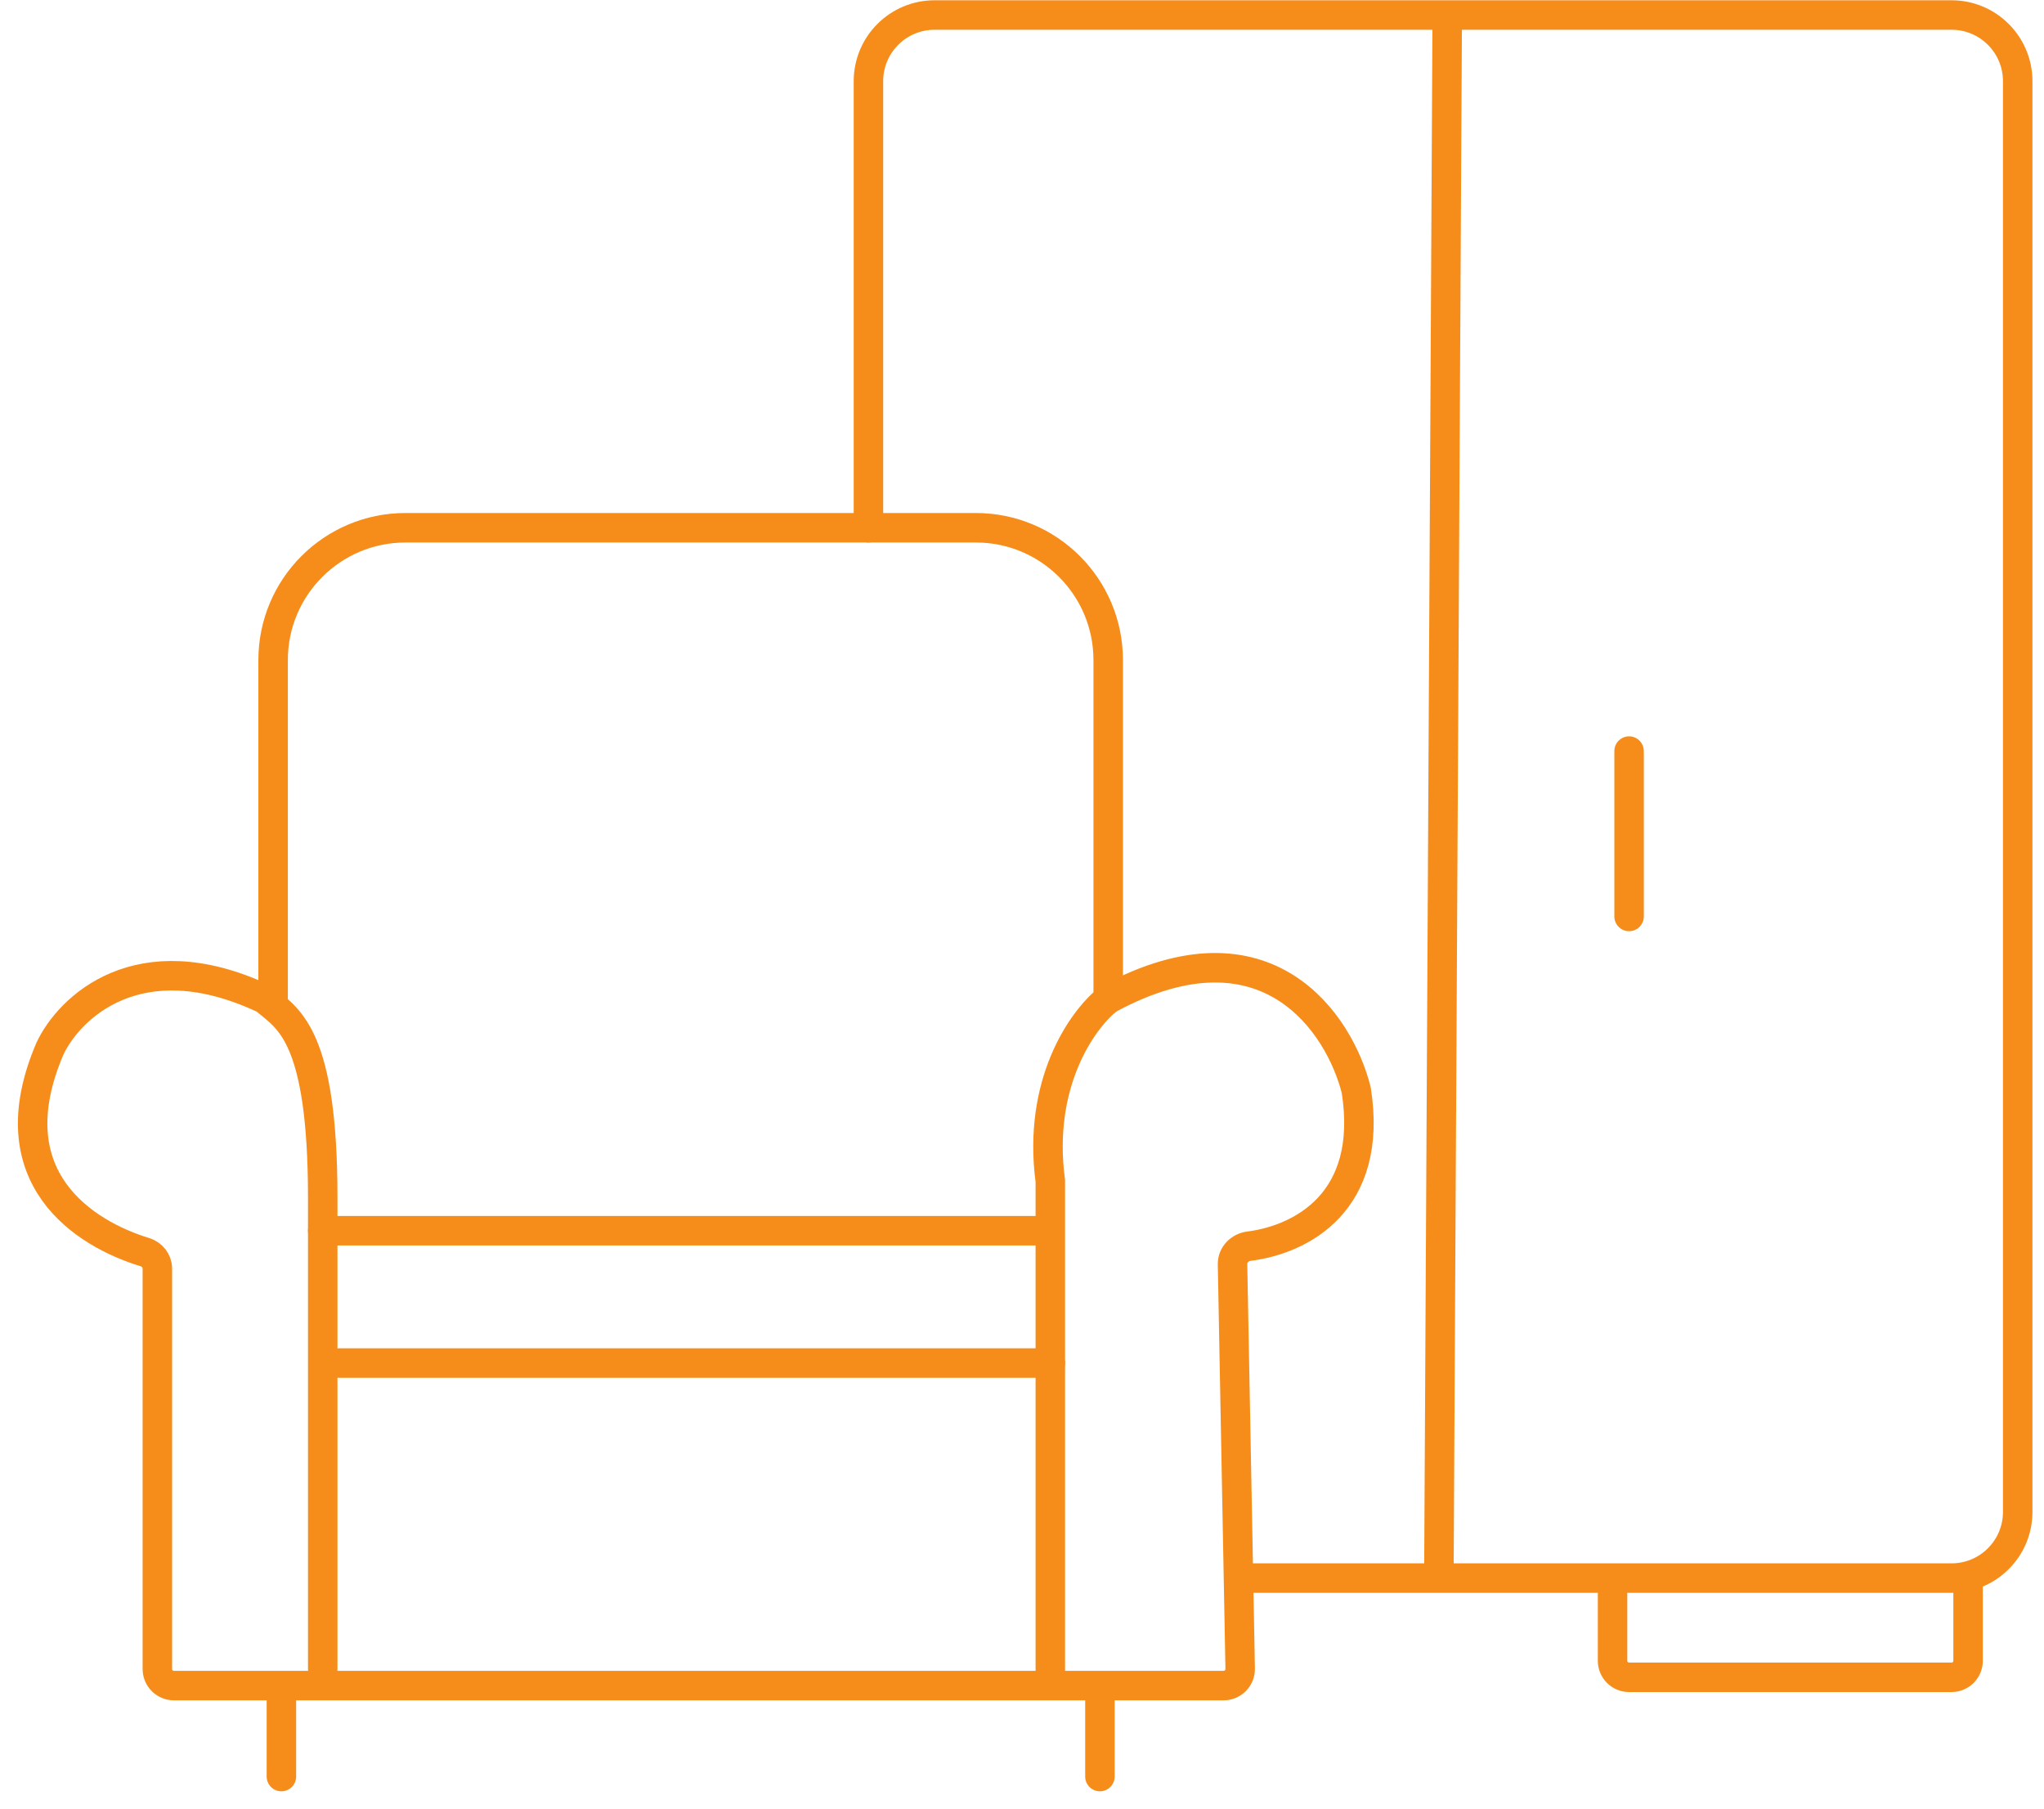
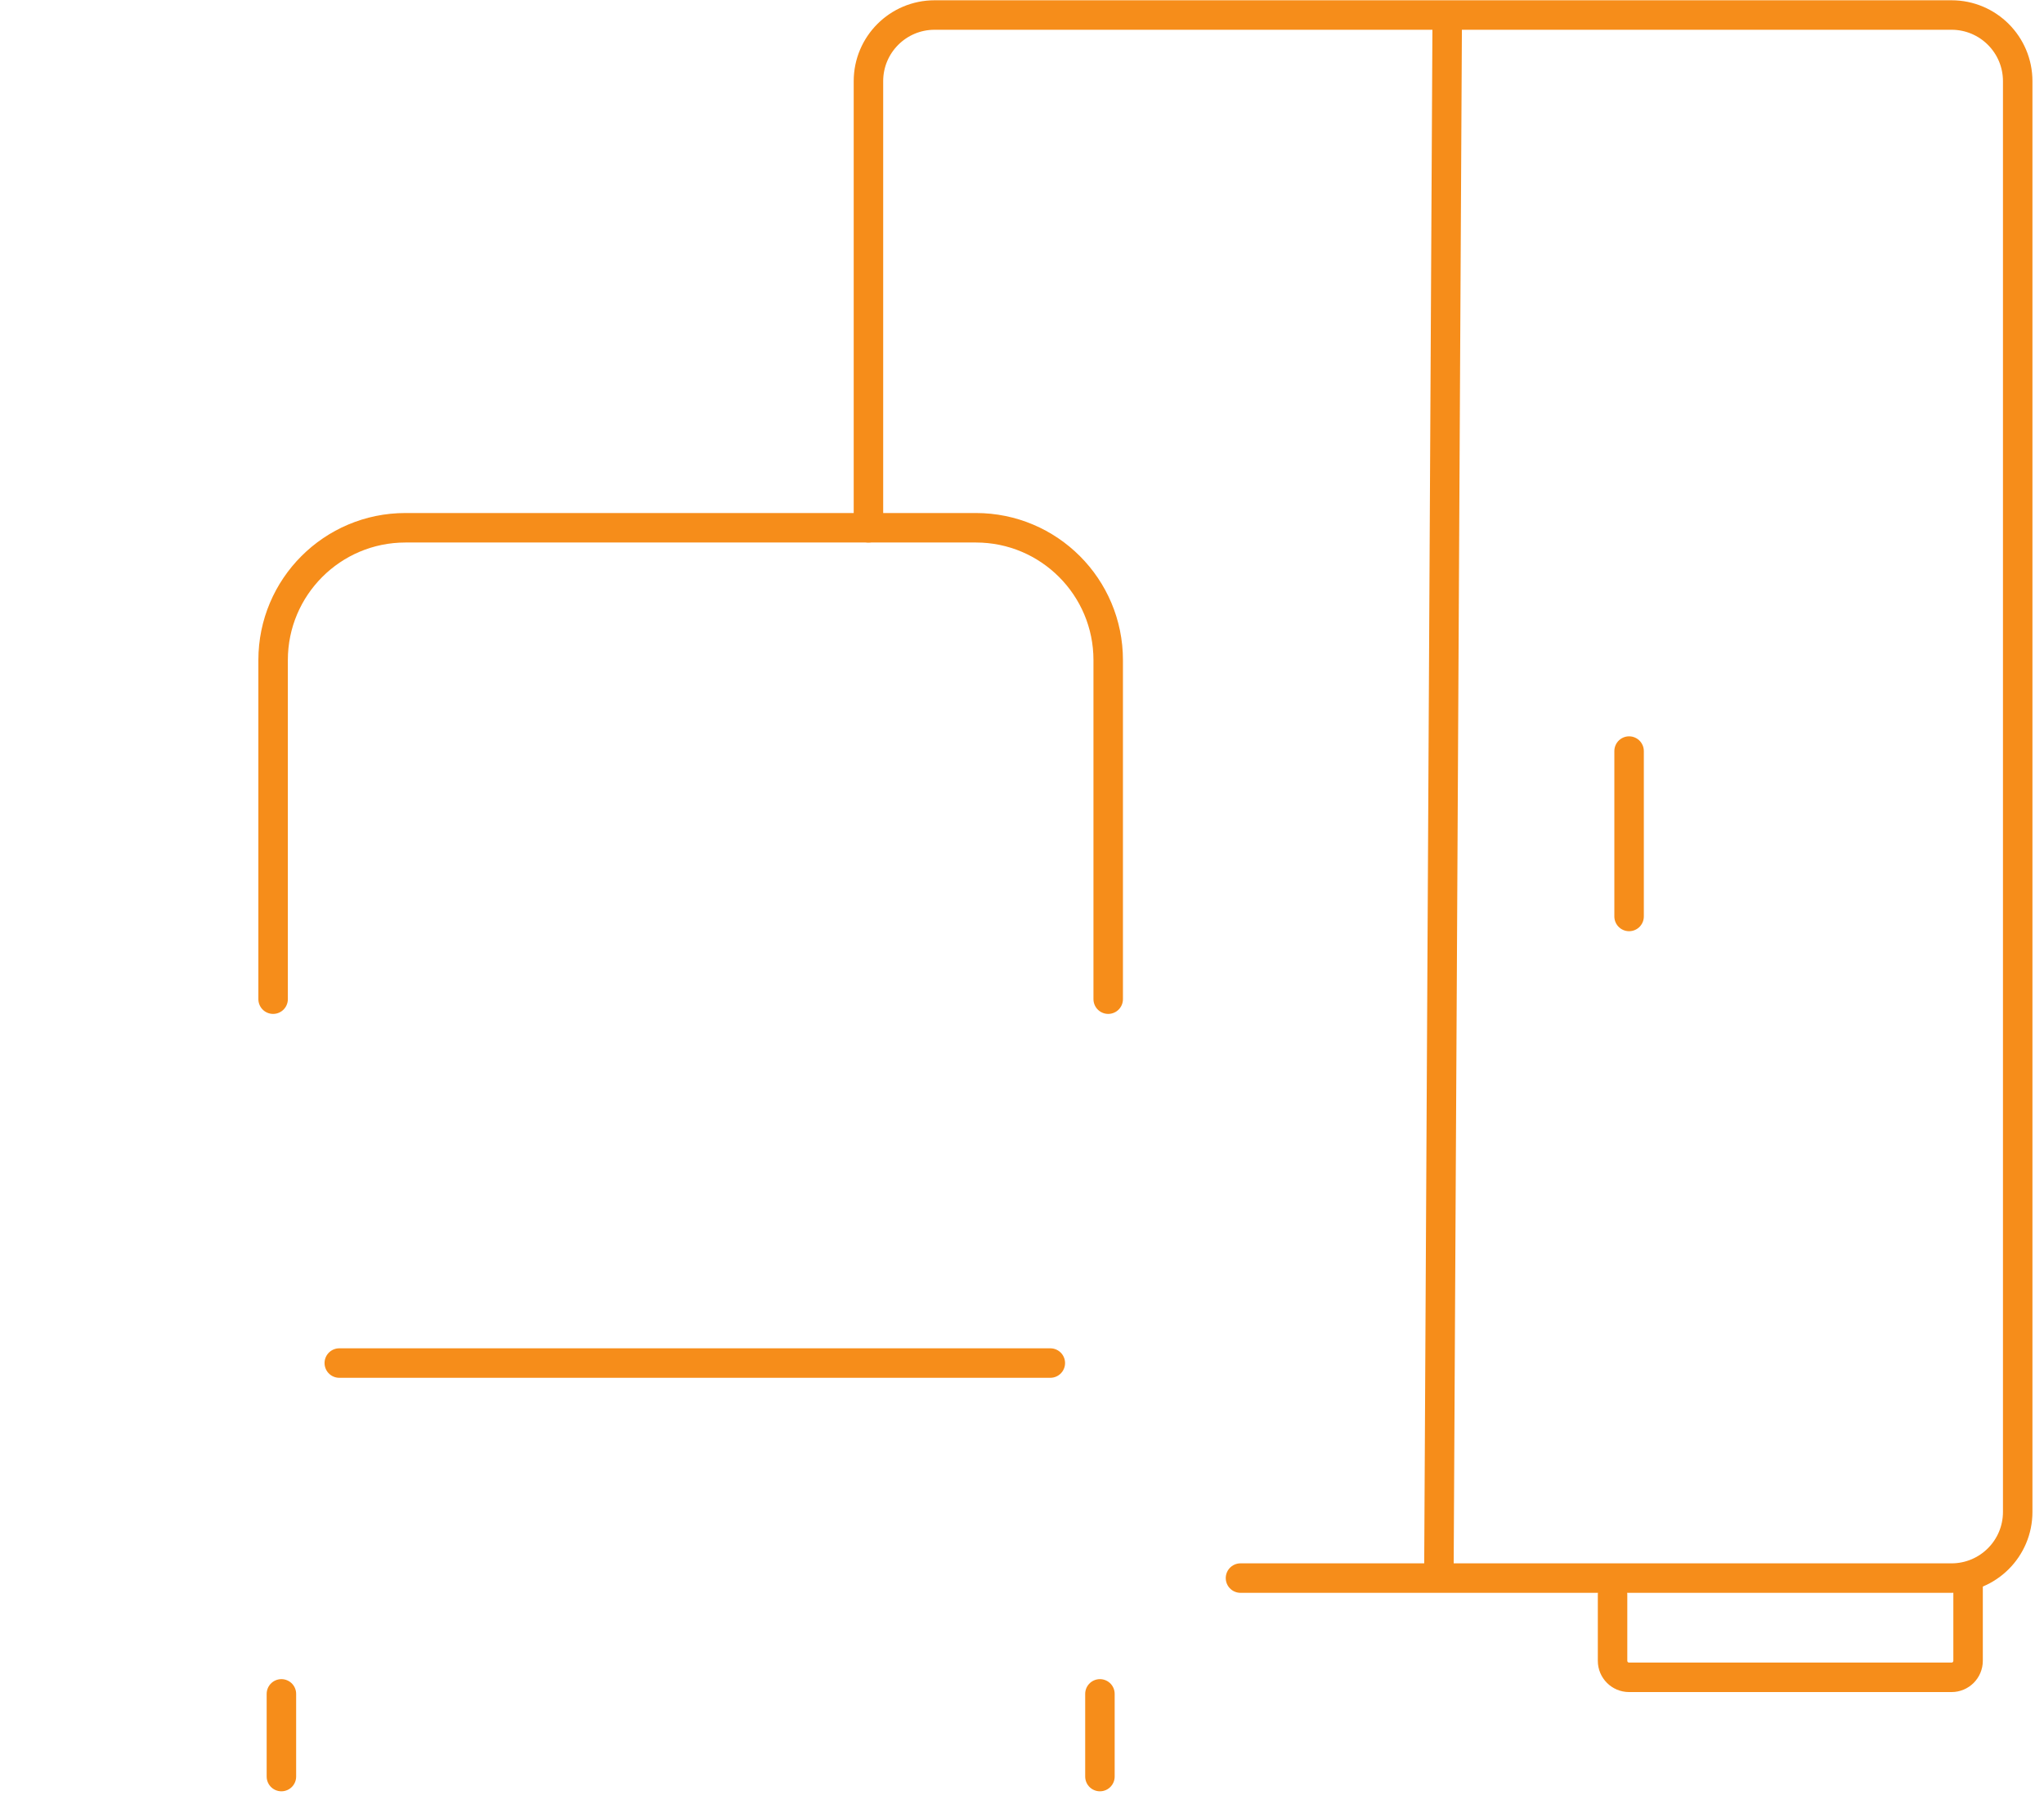
<svg xmlns="http://www.w3.org/2000/svg" width="104" height="92" viewBox="0 0 104 92" fill="none">
  <path d="M13.896 50.825V33.577C13.896 29.86 16.91 26.846 20.627 26.846H49.655C53.372 26.846 56.386 29.86 56.386 33.577V50.825" stroke="#F68D1A" stroke-width="1.5" stroke-linecap="round" />
-   <path d="M16.421 84.901V60.922C16.421 52.726 14.691 51.849 13.565 50.901C13.505 50.851 13.439 50.807 13.368 50.775C7.042 47.835 3.514 51.258 2.538 53.349C-0.282 59.931 4.34 62.767 7.367 63.692C7.74 63.806 8.007 64.141 8.007 64.531V84.901C8.007 85.365 8.384 85.742 8.849 85.742H62.259C62.73 85.742 63.109 85.356 63.101 84.885L62.712 64.303C62.703 63.832 63.083 63.449 63.55 63.39C66.157 63.06 69.911 61.181 69.006 55.453C68.167 52.096 64.482 46.479 56.449 50.791C56.408 50.813 56.369 50.838 56.333 50.867C55.059 51.897 52.777 55.102 53.441 60.08V85.321" stroke="#F68D1A" stroke-width="1.5" stroke-linecap="round" />
-   <path d="M16.421 62.604H53.02" stroke="#F68D1A" stroke-width="1.5" stroke-linecap="round" />
  <path d="M17.263 69.335H53.441" stroke="#F68D1A" stroke-width="1.5" stroke-linecap="round" />
  <path d="M14.318 90.369V86.163" stroke="#F68D1A" stroke-width="1.5" stroke-linecap="round" />
  <path d="M55.965 90.369V86.163" stroke="#F68D1A" stroke-width="1.5" stroke-linecap="round" />
  <path d="M44.187 26.846V4.129C44.187 2.271 45.693 0.764 47.552 0.764H99.296C101.155 0.764 102.662 2.271 102.662 4.129V76.908C102.662 78.766 101.155 80.273 99.296 80.273H63.117" stroke="#F68D1A" stroke-width="1.5" stroke-linecap="round" />
  <path d="M73.634 1.185L73.213 79.852" stroke="#F68D1A" stroke-width="1.5" stroke-linecap="round" />
  <path d="M82.889 38.205L82.889 46.618" stroke="#F68D1A" stroke-width="1.5" stroke-linecap="round" />
  <path d="M82.048 81.114L82.048 84.48C82.048 84.945 82.424 85.321 82.889 85.321L99.296 85.321C99.76 85.321 100.137 84.945 100.137 84.48L100.137 80.273" stroke="#F68D1A" stroke-width="1.5" stroke-linecap="round" />
</svg>